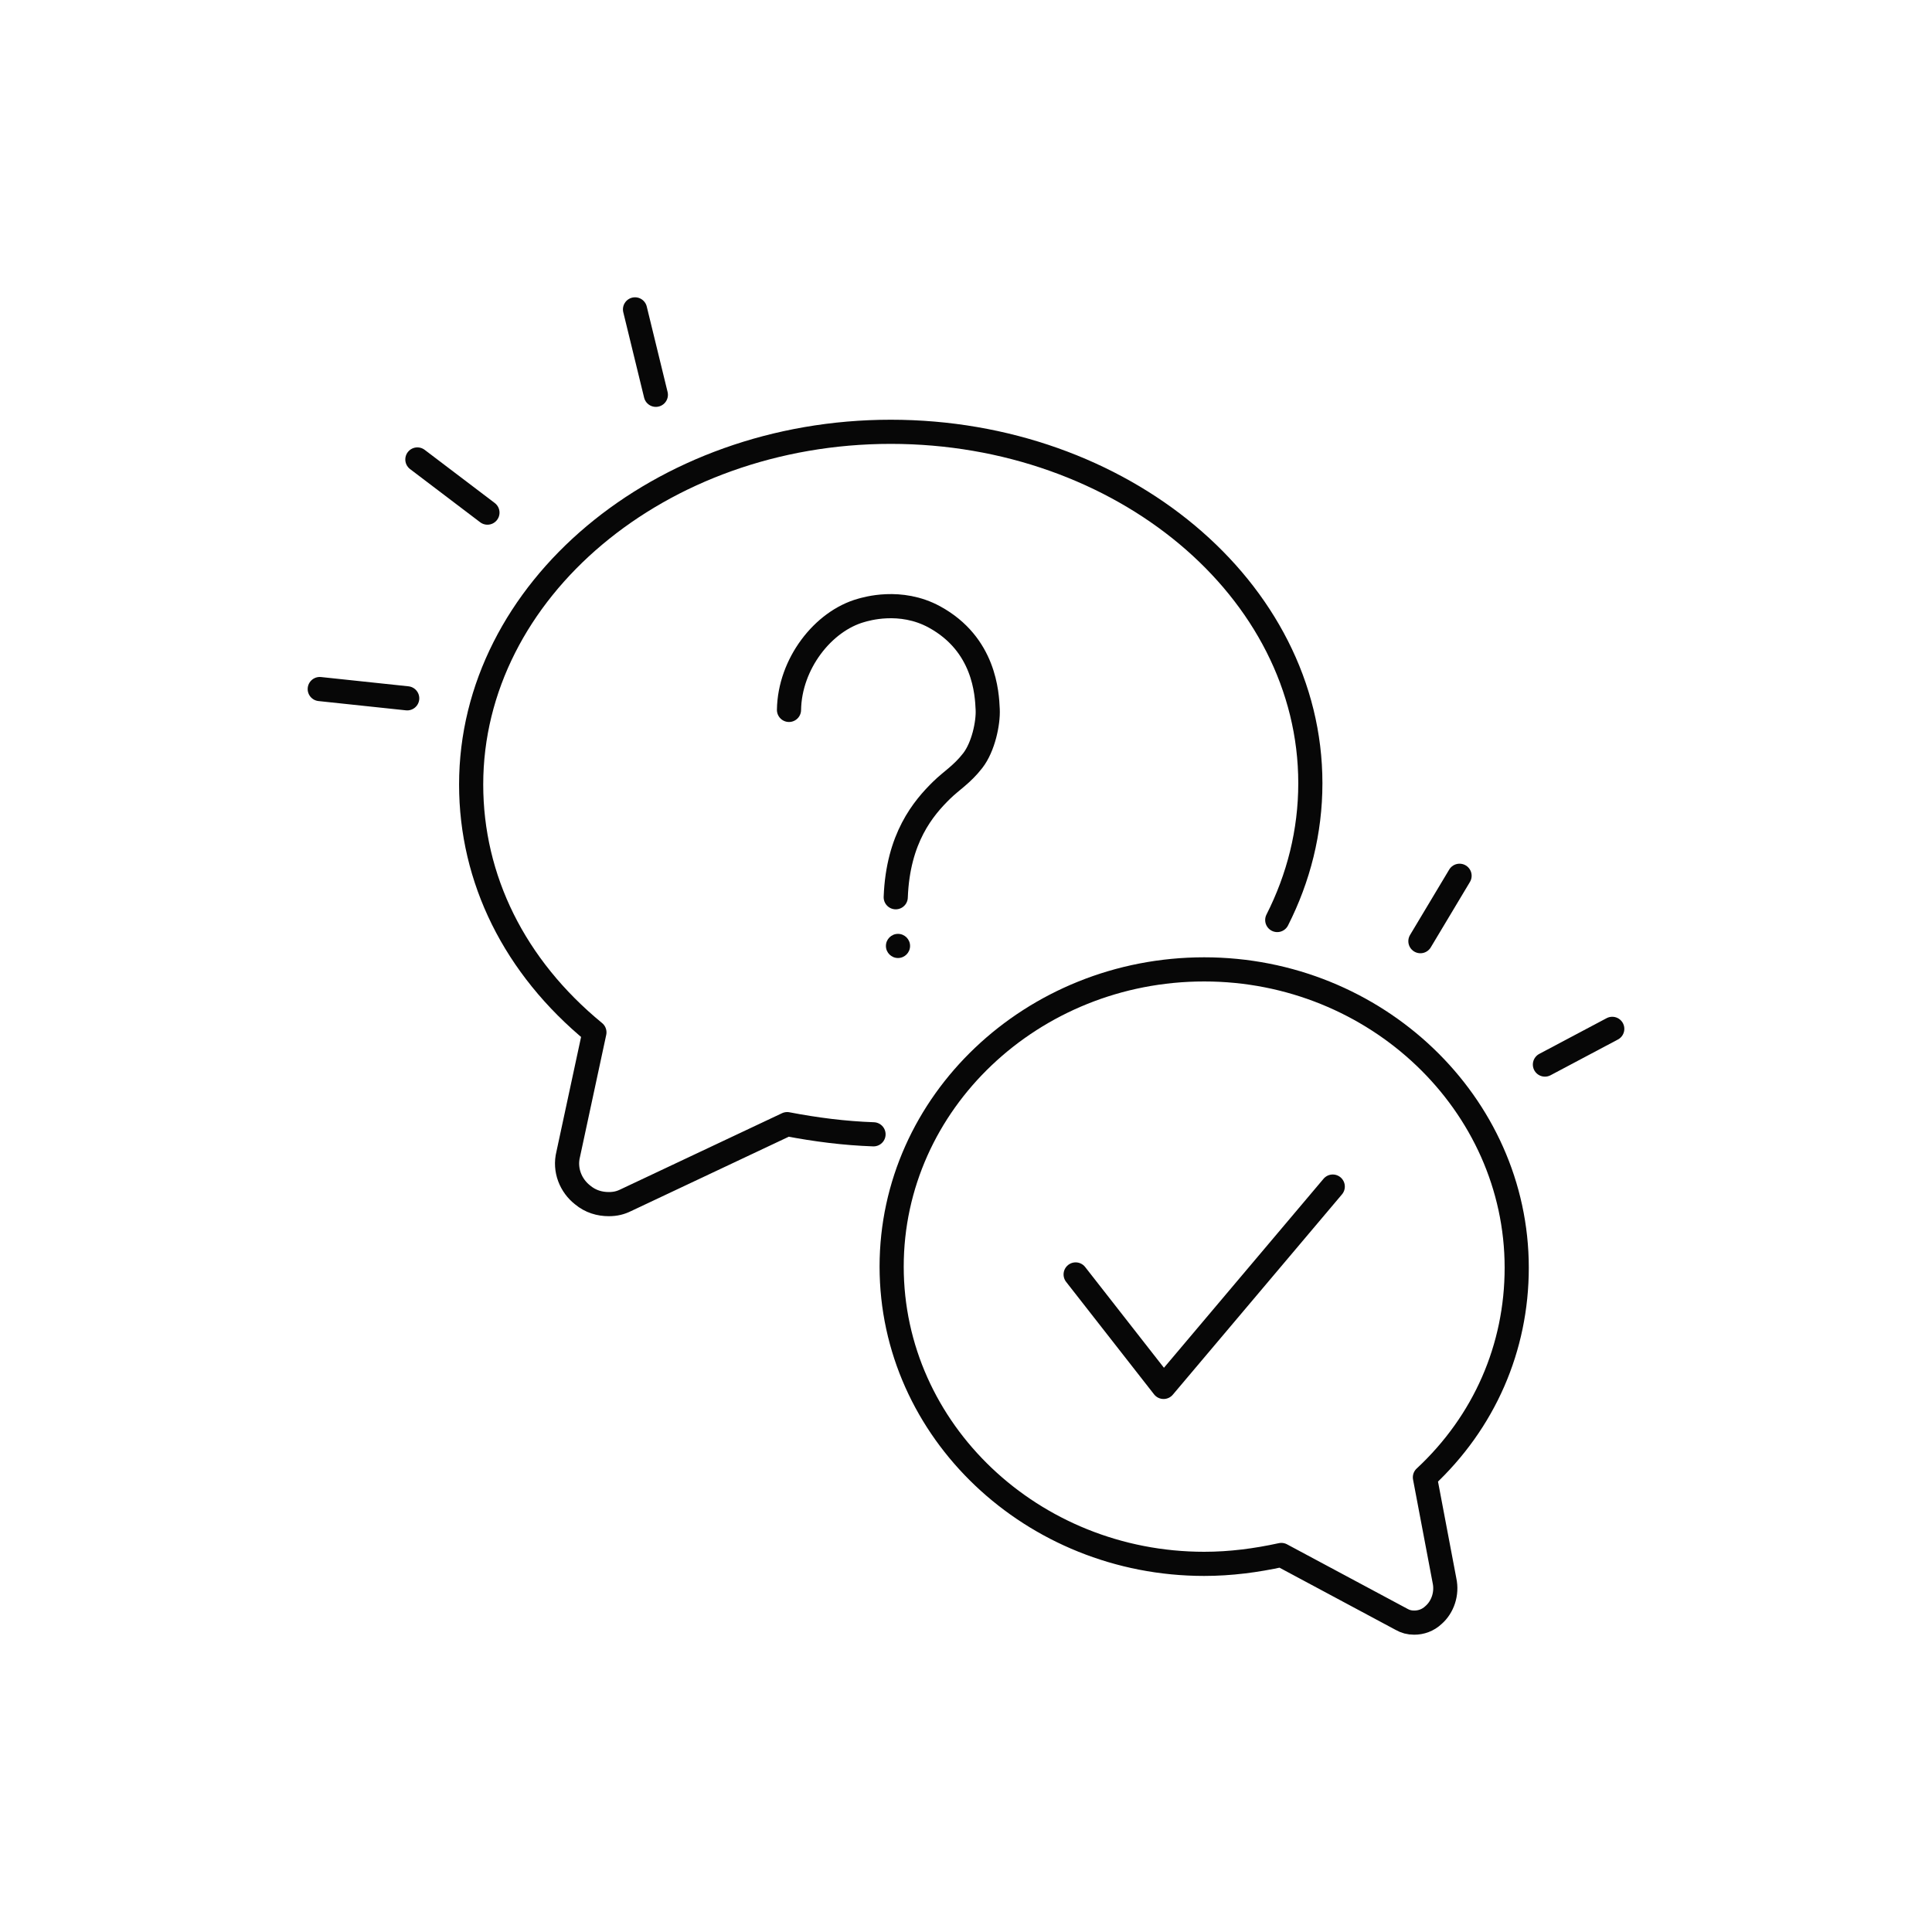
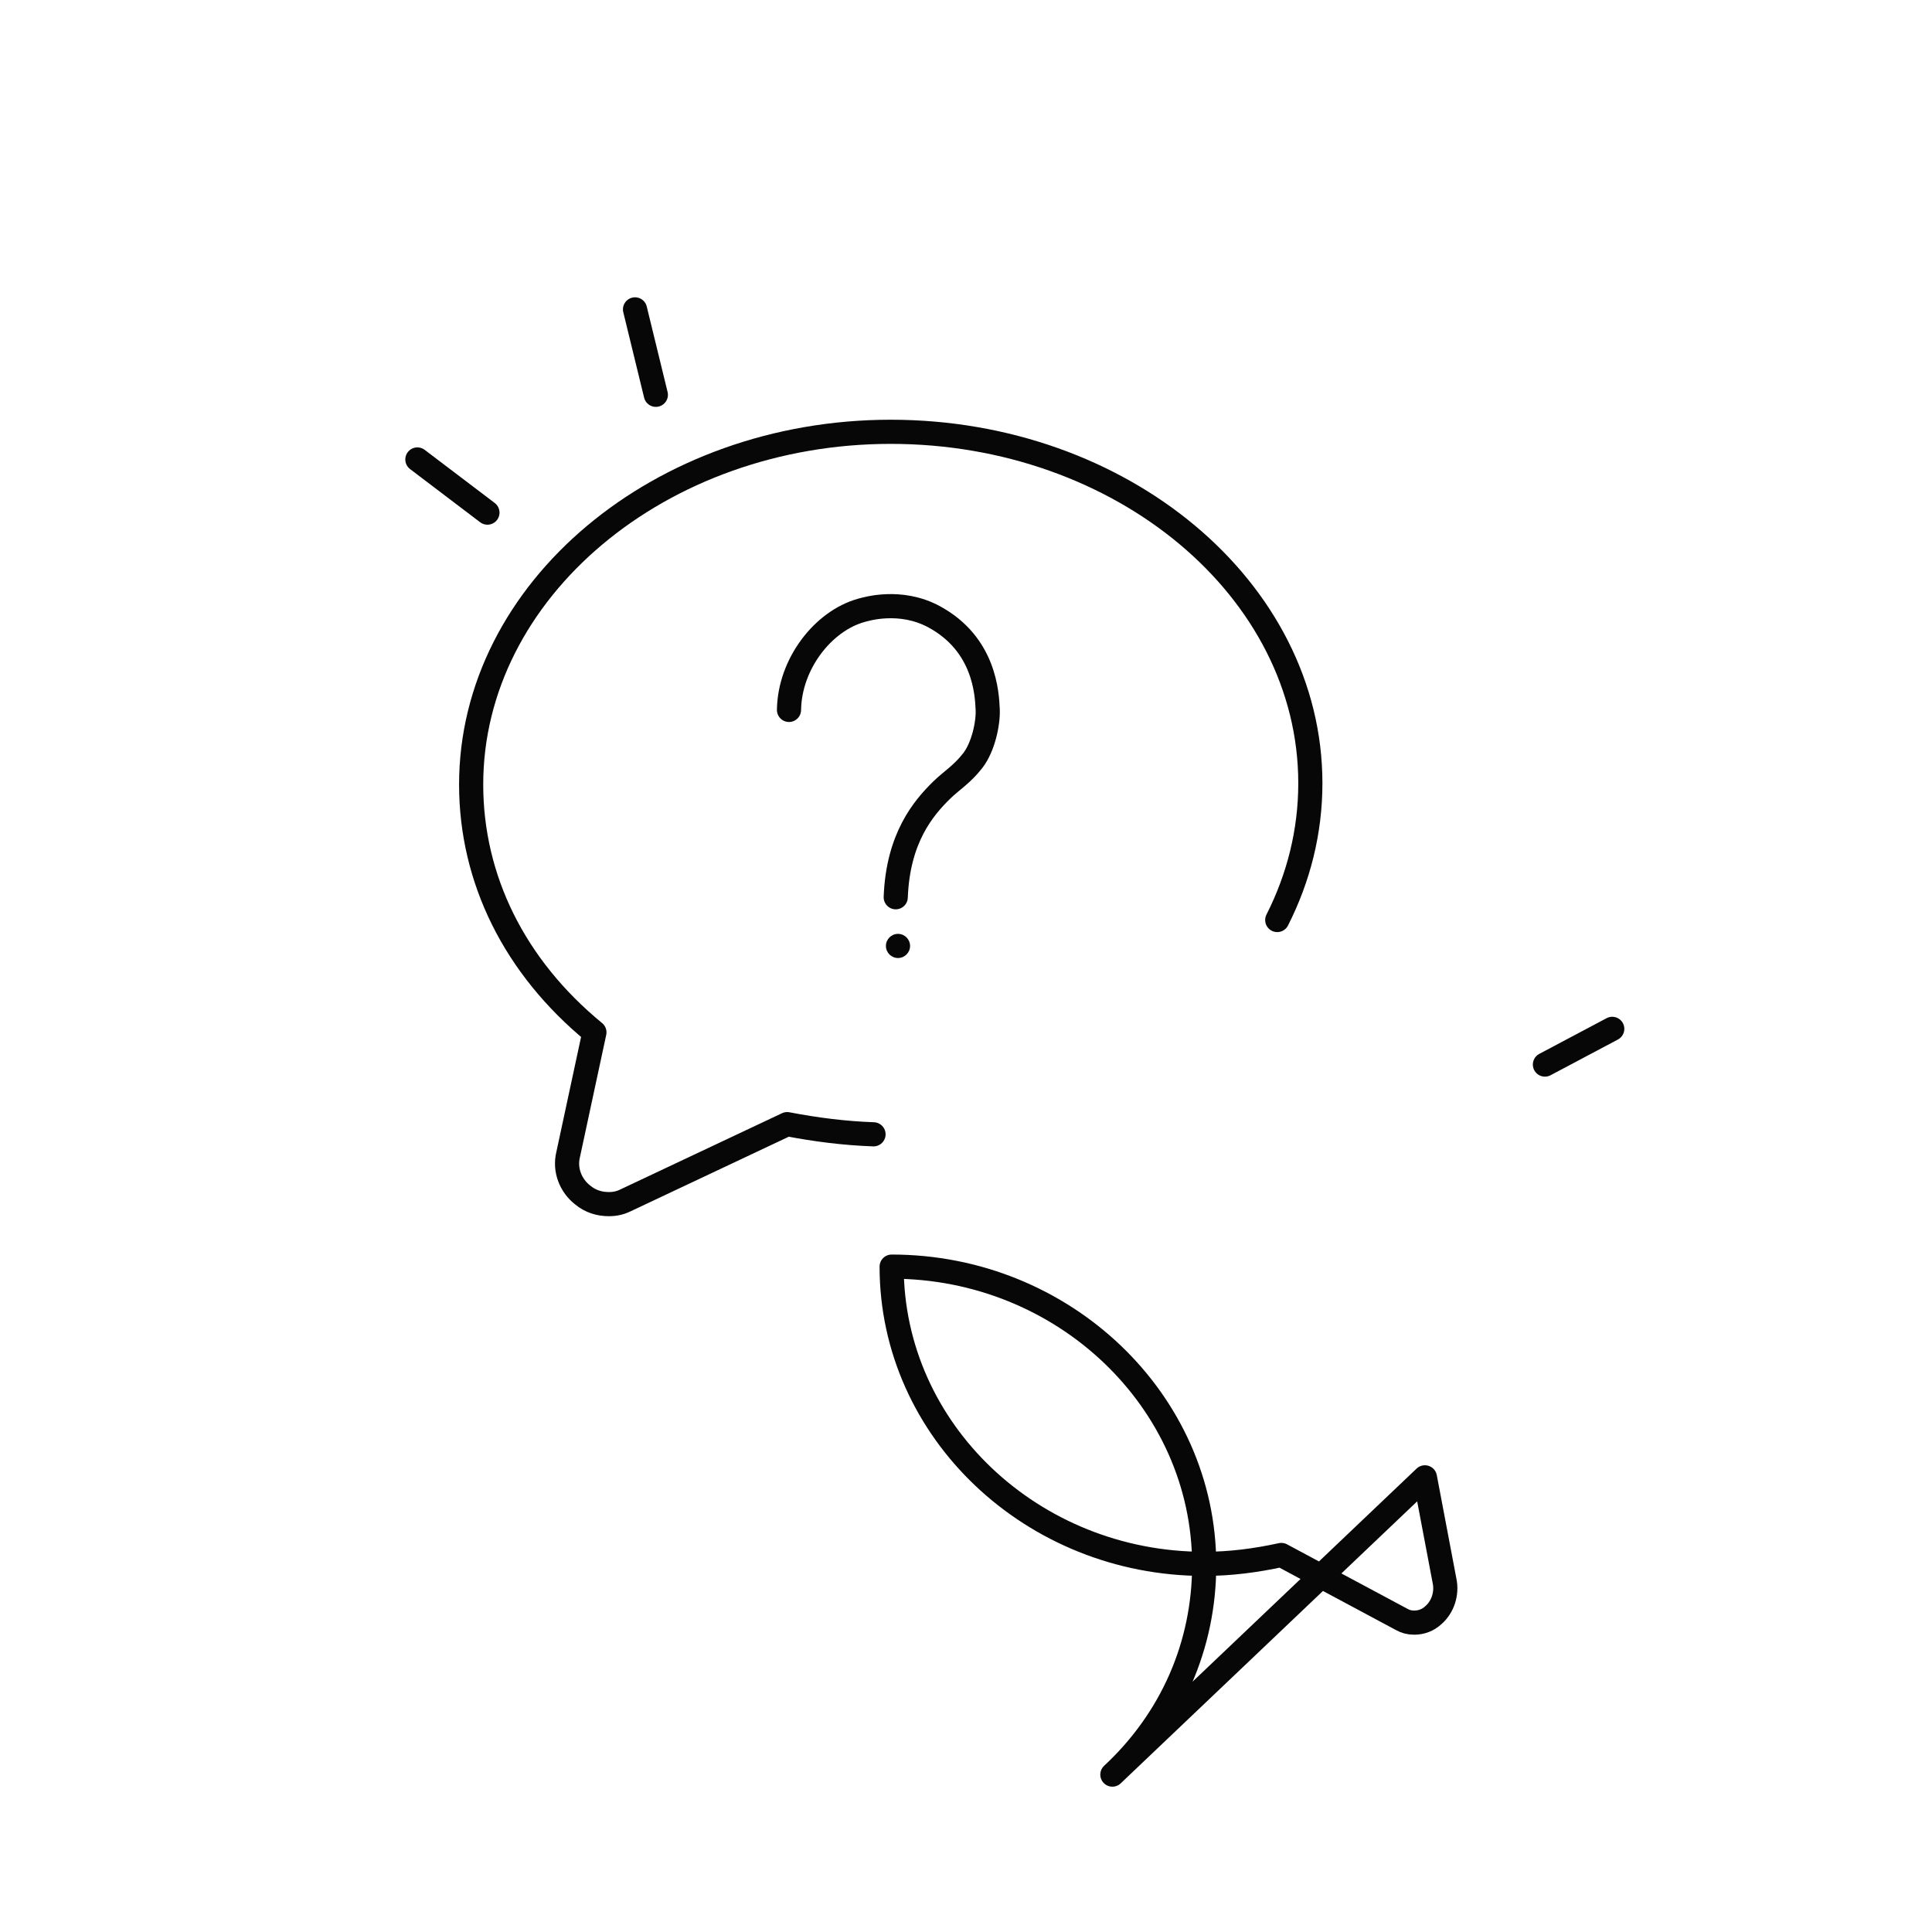
<svg xmlns="http://www.w3.org/2000/svg" id="Calque_2" viewBox="0 0 60 60">
  <defs>
    <style>.cls-1,.cls-2{fill:none;}.cls-1,.cls-3{stroke-width:0px;}.cls-2{stroke:#070707;stroke-linecap:round;stroke-linejoin:round;stroke-width:.75px;}.cls-3{fill:#070707;}</style>
  </defs>
  <g id="Réassurance-CDV-virtuelle">
-     <line class="cls-2" x1="9.93" y1="21.399" x2="12.646" y2="21.687" />
    <line class="cls-2" x1="12.962" y1="14.269" x2="15.138" y2="15.92" />
    <line class="cls-2" x1="19.721" y1="9.608" x2="20.368" y2="12.261" />
    <path class="cls-2" d="m39.666,28.572c.662-1.306,1.028-2.741,1.028-4.248,0-6.027-5.864-10.914-13.031-10.914-7.167-0-13.031,4.927-13.031,10.954,0,2.932,1.344,5.66,3.828,7.697h0s-.814,3.787-.814,3.787c-.122.489.082.977.448,1.262.244.204.529.285.814.285.204,0,.366-.041.529-.122l5.009-2.362c.886.17,1.772.284,2.682.316" />
    <circle class="cls-3" cx="27.888" cy="29.377" r=".375" />
    <path class="cls-2" d="m24.503,22.047c.021-1.43,1.059-2.761,2.243-3.091.135-.037,1.214-.374,2.274.204,1.56.852,1.632,2.38,1.654,2.876.019.417-.134,1.16-.465,1.586-.335.431-.658.617-.959.911-.577.564-1.363,1.495-1.432,3.332" />
-     <polyline class="cls-2" points="33.405 39.579 36.136 43.072 41.39 36.85" />
-     <path class="cls-2" d="m44.252,45.88l.607,3.203c.091.413-.061.827-.334,1.068-.182.172-.394.241-.607.241-.152,0-.273-.034-.394-.103l-3.731-1.998c-.788.172-1.577.276-2.396.276-5.338,0-9.706-4.133-9.706-9.231s4.367-9.231,9.706-9.231c5.338-0,9.706,4.168,9.706,9.266,0,2.48-1.001,4.788-2.851,6.51h0Z" />
+     <path class="cls-2" d="m44.252,45.88l.607,3.203c.091.413-.061.827-.334,1.068-.182.172-.394.241-.607.241-.152,0-.273-.034-.394-.103l-3.731-1.998c-.788.172-1.577.276-2.396.276-5.338,0-9.706-4.133-9.706-9.231c5.338-0,9.706,4.168,9.706,9.266,0,2.48-1.001,4.788-2.851,6.51h0Z" />
    <line class="cls-2" x1="50.07" y1="31.952" x2="47.979" y2="33.061" />
-     <line class="cls-2" x1="45.328" y1="27.198" x2="44.112" y2="29.229" />
    <rect class="cls-1" width="60" height="60" />
  </g>
</svg>